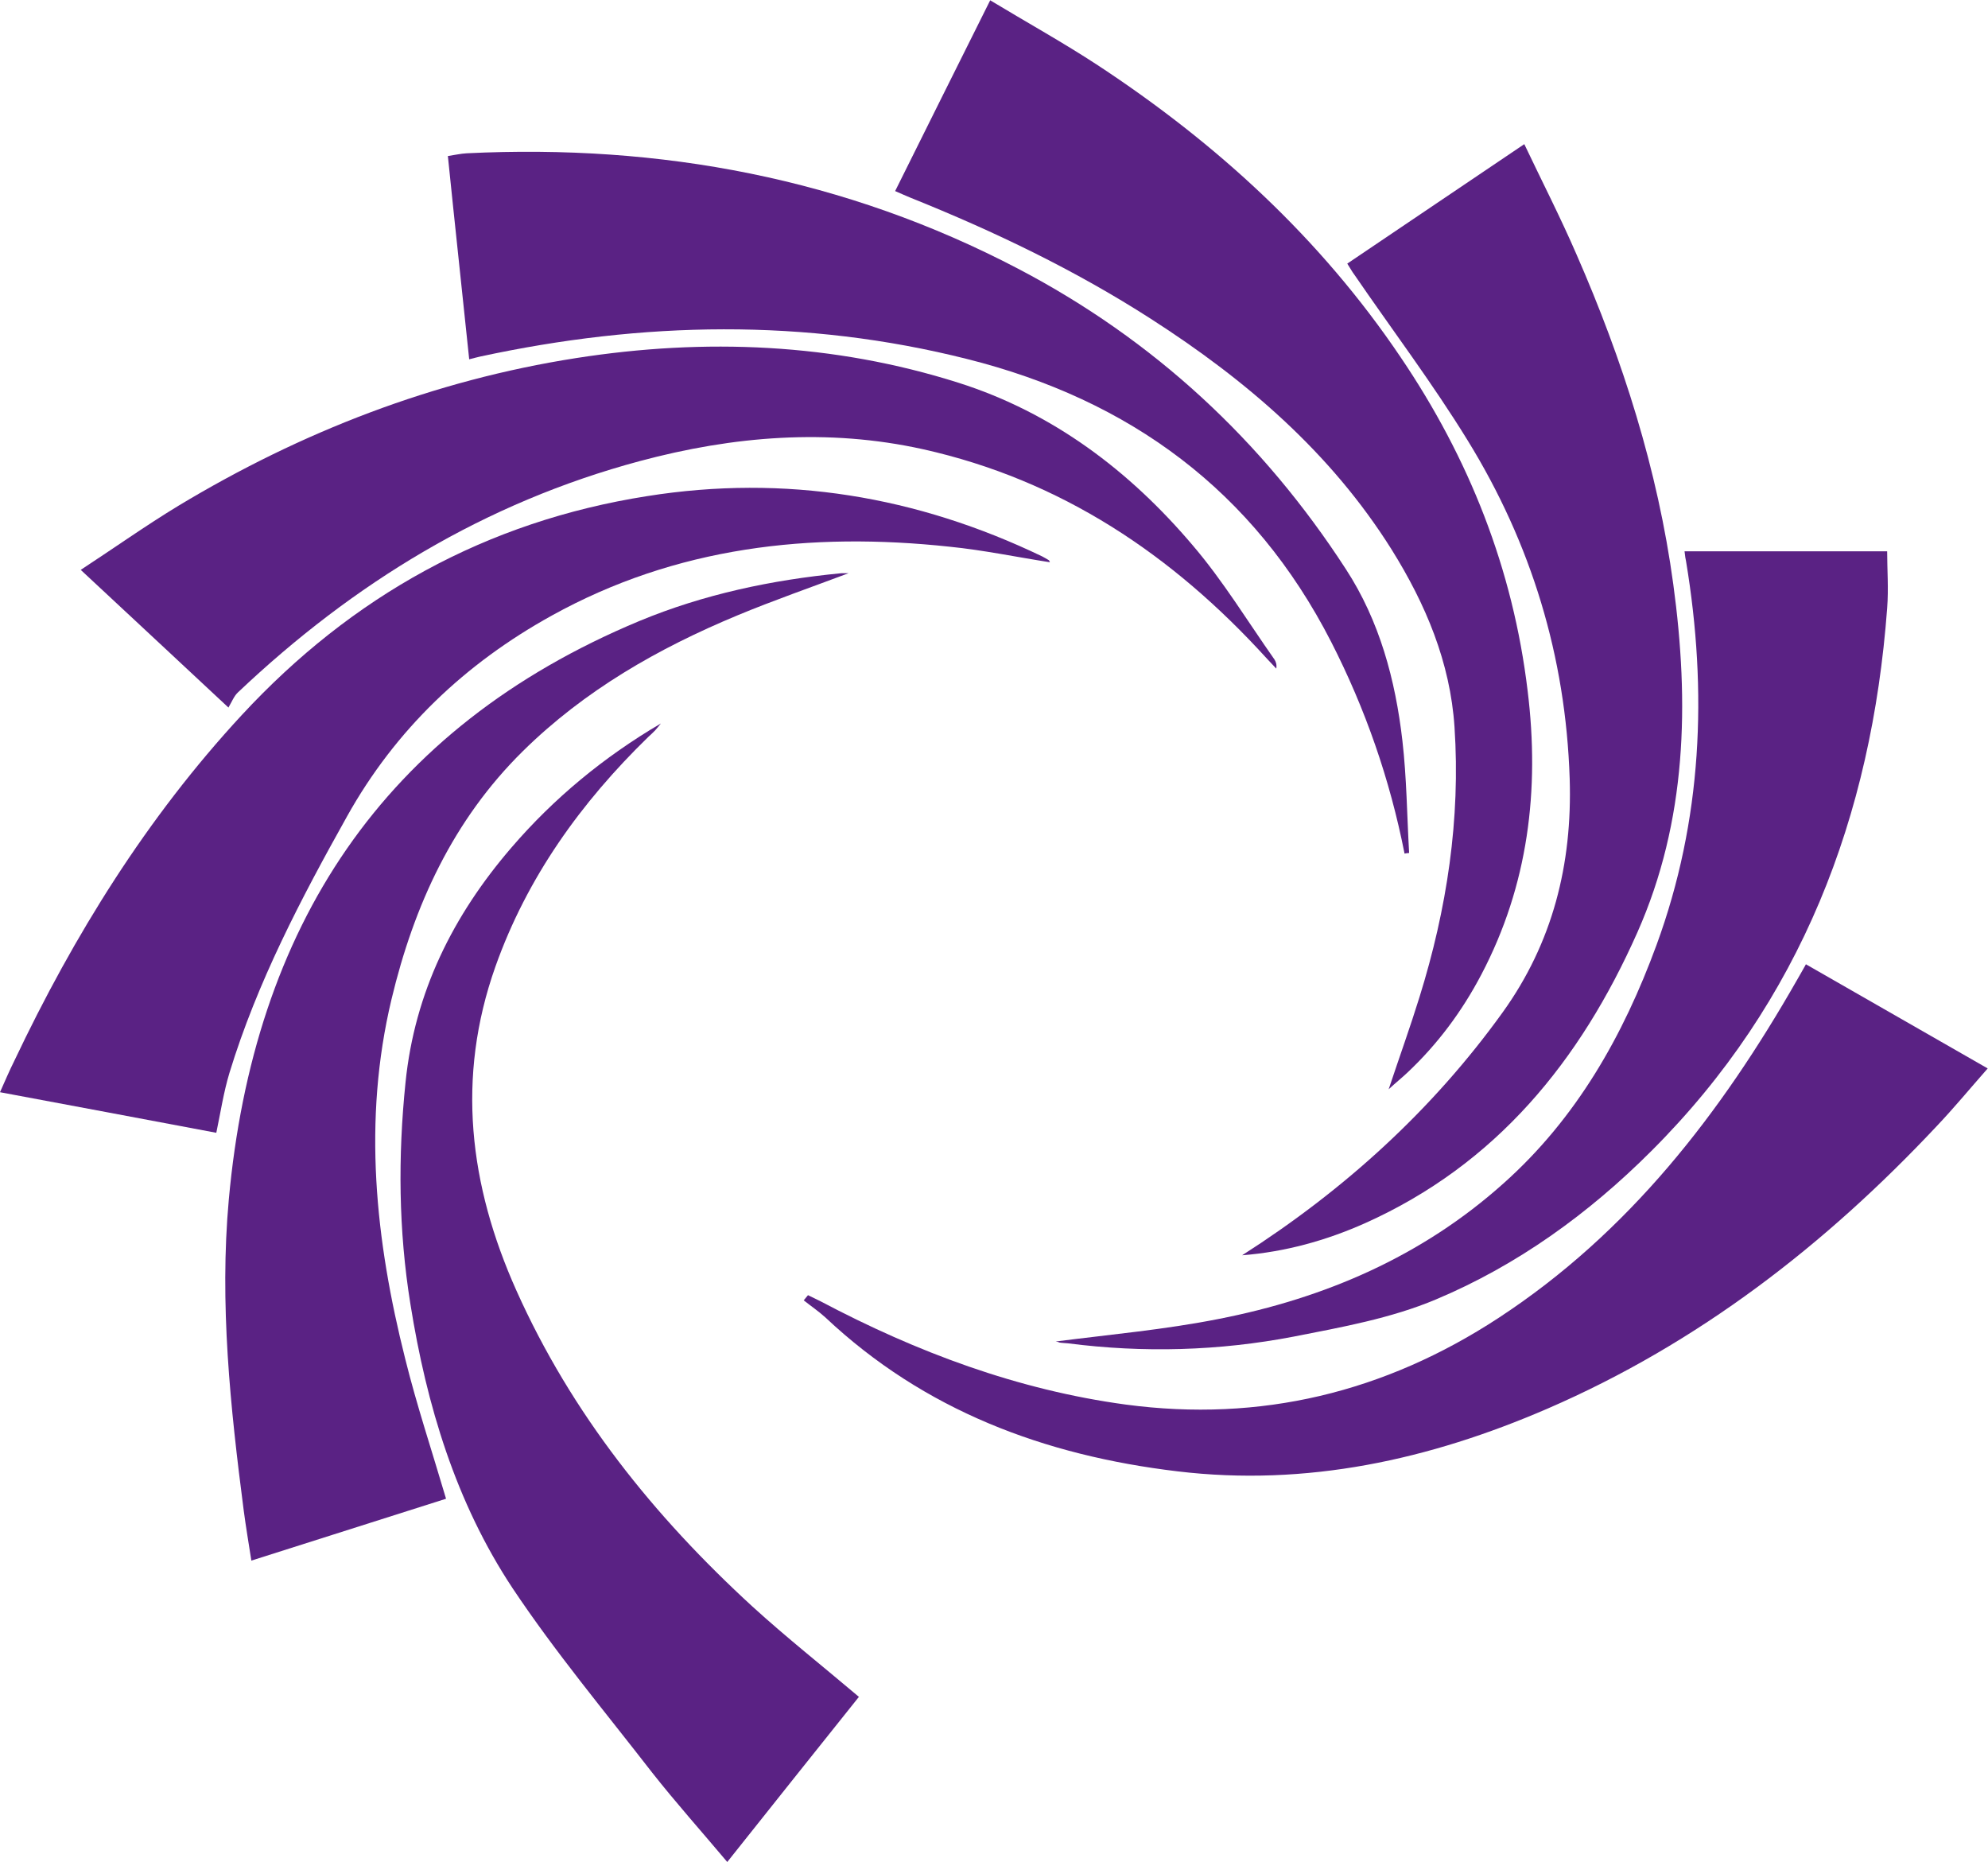
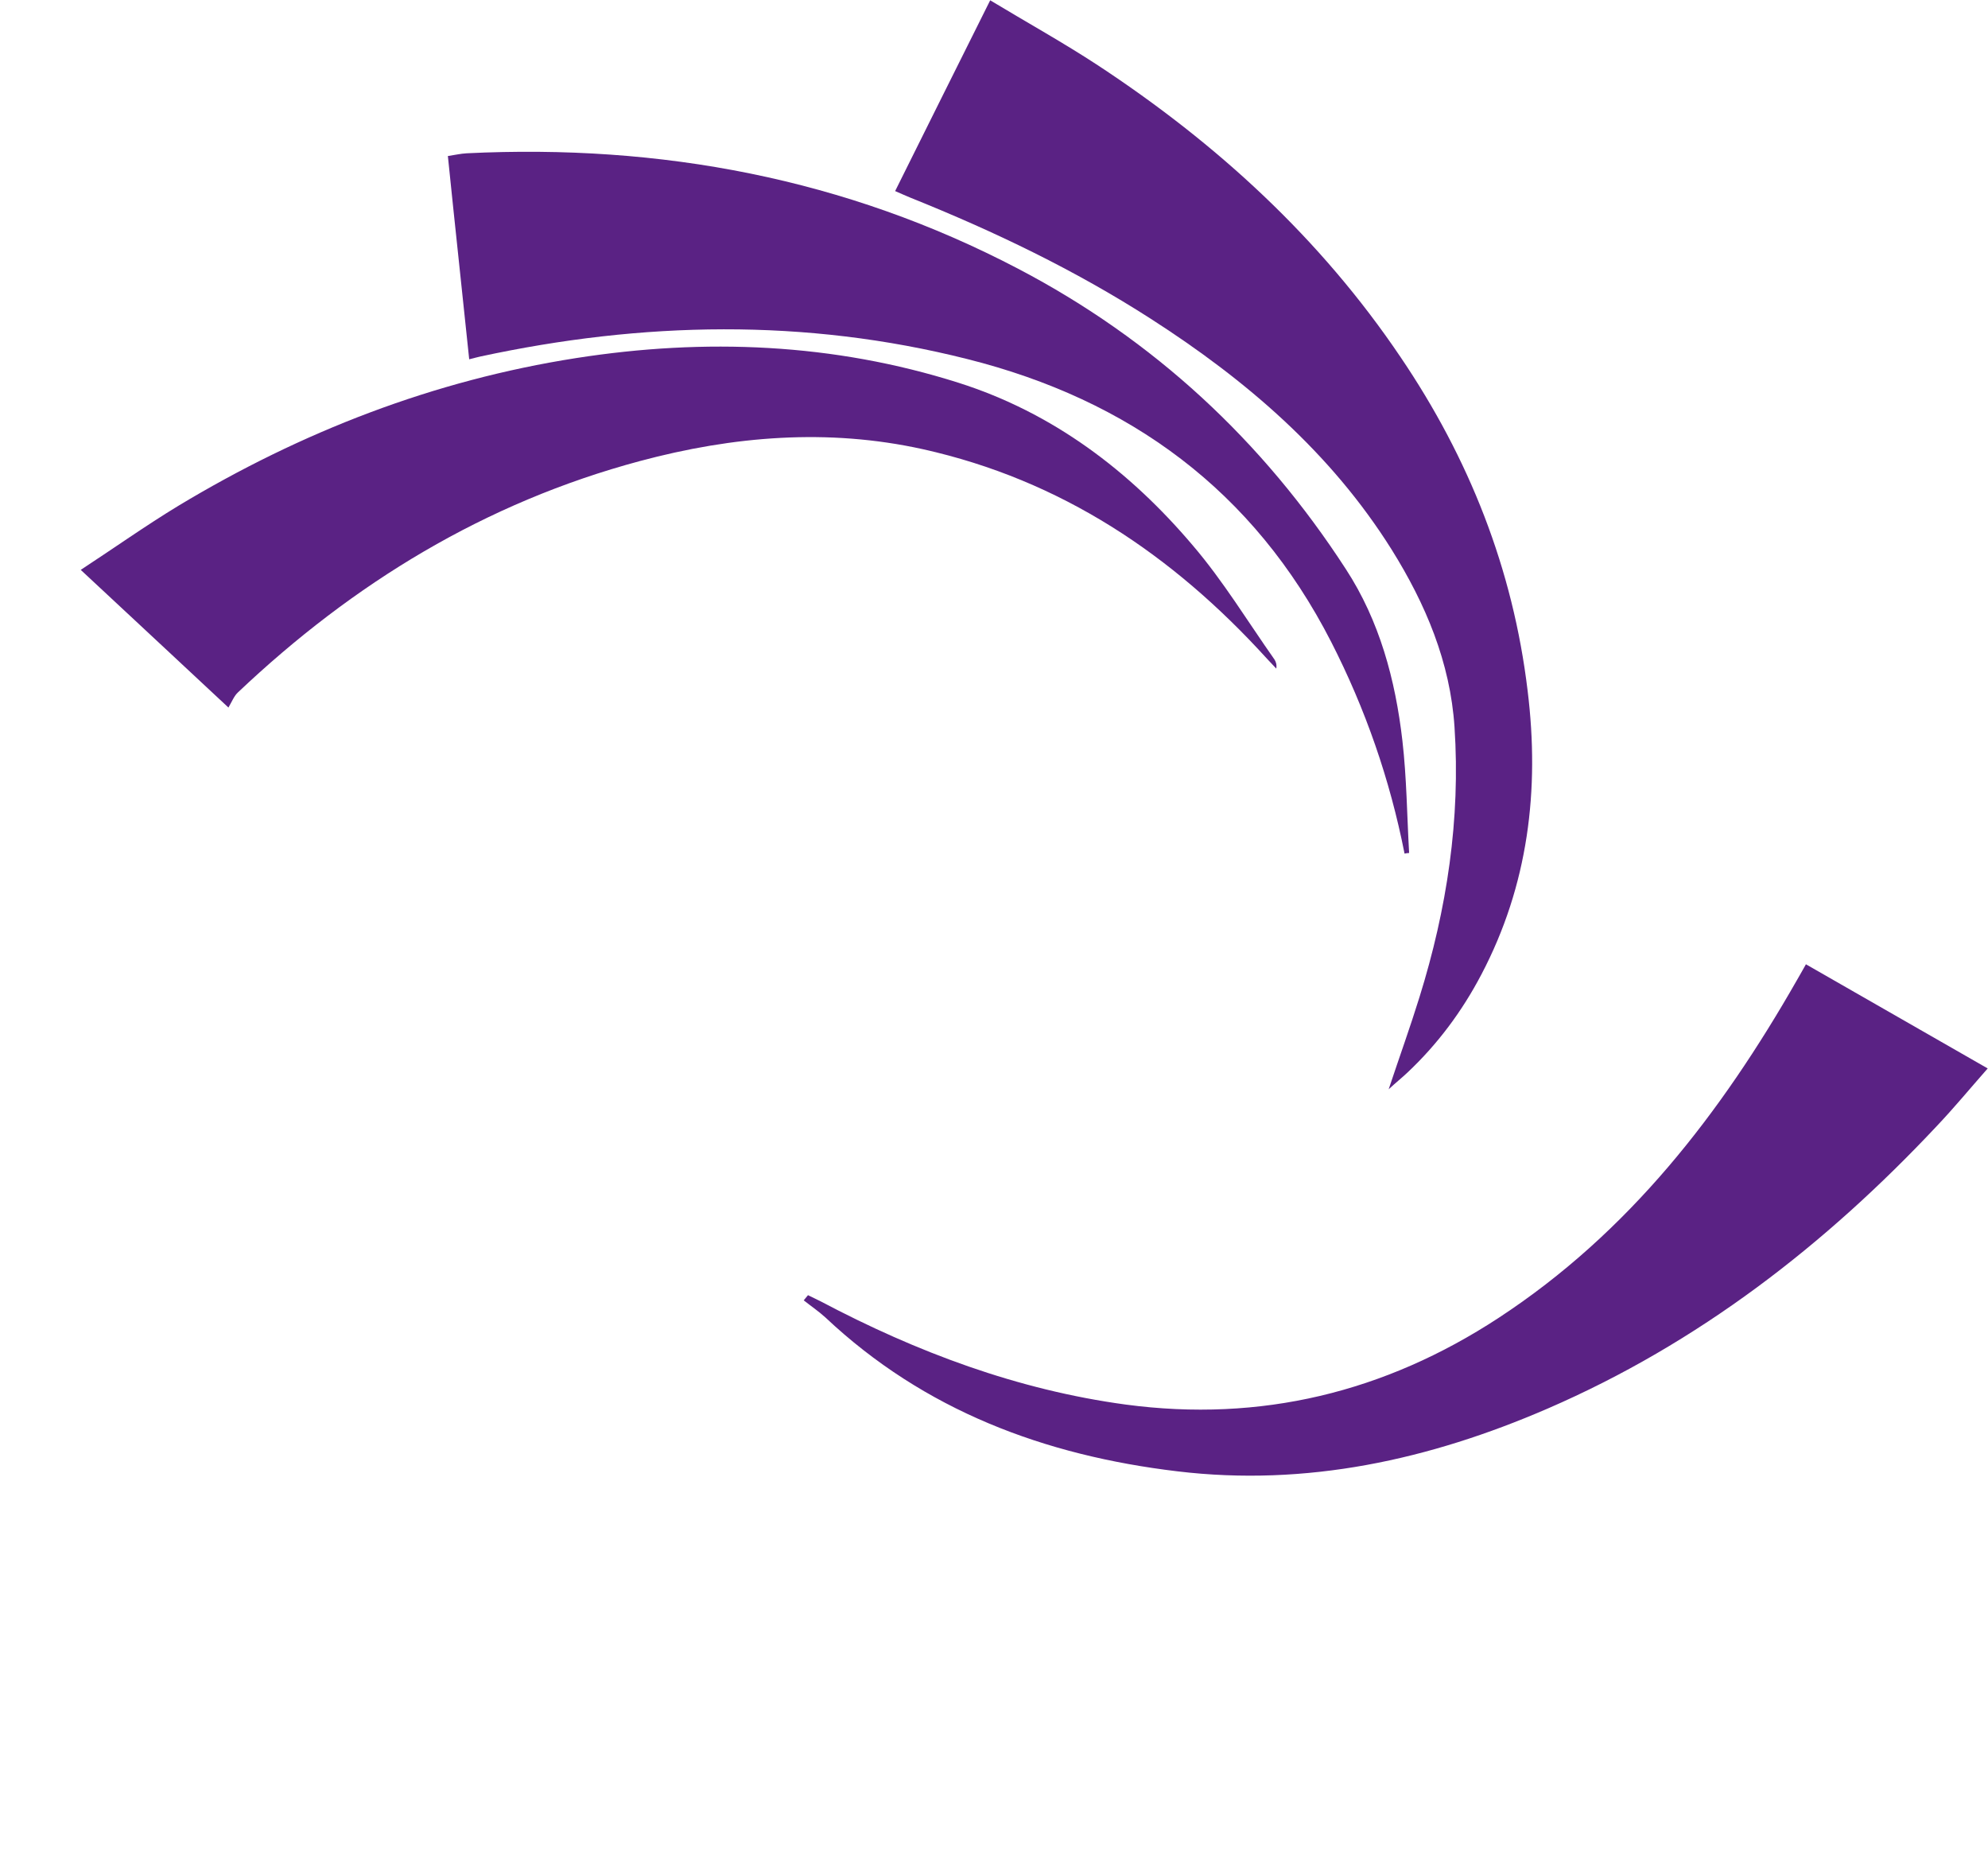
<svg xmlns="http://www.w3.org/2000/svg" id="Camada_1" data-name="Camada 1" version="1.1" viewBox="0 0 652.5 611">
  <defs>
    <style>
      .cls-1 {
        fill: #5a2284;
        stroke-width: 0px;
      }
    </style>
  </defs>
  <path class="cls-1" d="M455.8,357.4c3.6-10.8,7.1-20.5,10.1-30.2,9-28.9,13.5-58.4,11.5-88.6-1.4-21.3-9.5-40.4-20.6-58.2-20-31.9-47.8-55.7-79.1-75.8-24.9-16-51.4-28.7-78.8-39.7-1.5-.6-3-1.3-5.1-2.2,10.3-20.7,20.5-41.2,31.2-62.6,12.1,7.3,24,13.9,35.3,21.3,39.1,25.7,73.1,56.8,99.4,95.8,22.5,33.2,36.9,69.5,41.7,109.5,4,32.5.2,63.8-15.2,93.1-6.3,12-14.3,22.8-24.3,32.2-1.8,1.7-3.7,3.2-6.3,5.6l.2-.2Z" />
-   <path class="cls-1" d="M407.7,411.9c33.5-21.4,62.4-47.6,85.5-79.7,16.4-22.8,22.9-48.6,22-76.7-1.3-40.1-12.6-77.1-33.5-111-11.5-18.7-24.8-36.3-37.2-54.4-.7-.9-1.2-1.9-2.3-3.6,19.2-13,38.3-25.8,58.1-39.2,5.9,12.4,11.9,24.1,17.1,36.1,15.2,34.7,26.7,70.7,31.8,108.3,5.3,38.9,4.5,77.6-11.8,114.3-18.7,42.1-46.3,76.1-89.4,95.4-12.8,5.7-26.2,9.4-40.2,10.5h-.1Z" />
-   <path class="cls-1" d="M70.9,371.7c-23.4-4.4-46.7-8.8-70.9-13.3,1.7-3.8,3.1-7.1,4.7-10.3,19.6-41.3,43.5-79.8,74.6-113.4,36.2-39.1,80.3-63.6,133.1-71.9,45.3-7.2,88.5,0,129.7,19.8.7.4,1.5.8,2.1,1.2.2.1.3.5.4.7-10.9-1.7-21.9-4-32.9-5.1-45.7-4.9-89.8,0-130.6,22.6-28.4,15.7-51.3,37.4-67.2,65.9-15.1,27-29.5,54.4-38.6,84.2-1.9,6.3-2.9,12.9-4.3,19.6h0Z" />
-   <path class="cls-1" d="M282,556.7c-14.3,17.9-28.6,35.8-43.3,54.3-8.5-10.1-16.9-19.5-24.7-29.4-15.5-20-31.8-39.5-45.8-60.5-18.6-28.1-28.2-60-33.5-93.2-3.9-24.2-4.1-48.4-1.6-72.7,3-29.6,15.6-54.8,34.7-77,14-16.3,30.4-29.8,49.1-40.8-.6.8-1.2,1.5-1.9,2.3-.7.7-1.4,1.4-2.2,2.1-22.1,21.5-39.8,46.1-50.2,75.4-12.9,36.4-8.6,71.7,6.9,106.3,18.1,40.4,45.1,74,77.5,103.7,11.2,10.2,23.1,19.6,34.9,29.6h.1Z" />
  <path class="cls-1" d="M75,232.2c-16.8-15.7-32.2-30-48.5-45.2,11-7.2,21.3-14.5,32-21,40.5-24.4,83.9-41.2,130.6-48.5,42.3-6.6,84.5-4.9,125.5,8.1,30.9,9.8,56.2,28.9,77,53.5,9.9,11.6,17.9,24.8,26.7,37.3.5.8.8,1.7.6,3-1-1.1-2.1-2.2-3.1-3.3-30.9-34-67.5-58.6-112.9-68.7-31.2-6.9-62.3-4.3-92.9,3.9-50.7,13.6-94,40-131.9,75.9-1.3,1.2-2,3.1-3.2,5.1h0Z" />
-   <path class="cls-1" d="M146.4,491.8c-20.8,6.6-41.9,13.3-63.9,20.3-.9-5.8-1.8-11.1-2.5-16.4-4.4-33.9-8-68-4.9-102.1,8.1-89,50.3-154.6,134.7-189.8,21.2-8.8,43.5-13.5,66.3-15.7h2.4c-12.5,4.7-24.6,8.9-36.4,13.8-26,10.8-50.2,24.6-70.5,44.6-22.9,22.6-35.7,50.5-43.1,81.4-9.5,39.8-5.3,79.1,4.5,118,3.8,15.3,8.8,30.3,13.4,45.9h0Z" />
  <path class="cls-1" d="M592.7,316.4c19.9,11.4,39.4,22.6,59.7,34.2-5.9,6.7-11.1,13-16.7,18.9-36.6,39-78.3,71.3-127.7,92.7-38.8,16.8-79.2,25.7-121.6,20.6-43.5-5.2-83-19.9-115.5-50.5-2.2-2-4.7-3.7-7.1-5.6l1.4-1.7c1.4.7,2.7,1.3,4.1,2,31.6,16.7,64.7,29.1,100.2,33.9,44.2,5.9,85-4,122.3-28.4,42.8-28,73-67.1,98-110.9.9-1.6,1.8-3.1,2.9-5.1h0Z" />
  <path class="cls-1" d="M461,280.1c-4.8-24.3-12.8-47.4-24.1-69.5-25.4-49.6-66.1-79.4-119.5-92.8-53.2-13.4-106.5-12.3-159.8-.8-1,.2-1.9.5-3.6.9-2.3-22.2-4.7-44.1-7-66.7,2.1-.3,4.2-.8,6.2-.9,63.6-3.1,124.3,8.2,181,37.9,44.5,23.3,80.2,56.4,107.5,98.5,11.1,17,16.3,36.4,18.6,56.4,1.4,12.2,1.5,24.5,2.2,36.8-.5,0-1,.1-1.5.2Z" />
-   <path class="cls-1" d="M347.5,440.5c1,.2,2,.2,3,.3,24.8,3.2,49.6,2.5,74.1-2.2,15.8-3.1,32-6,46.7-12.2,26.7-11.2,50.2-28.2,70.7-48.7,49.2-49.1,72.3-109.8,77.4-178.1.5-6.4,0-12.8,0-18.7h-66.5c.2,1.7.3,2.5.5,3.3,7.1,42.8,5.3,85-9.7,125.9-10.9,29.7-26.2,56.8-50.2,78.2-26.8,24-58.7,37.7-93.5,44.5-17.6,3.5-35.6,5.1-53.5,7.4l1,.2h0Z" />
</svg>